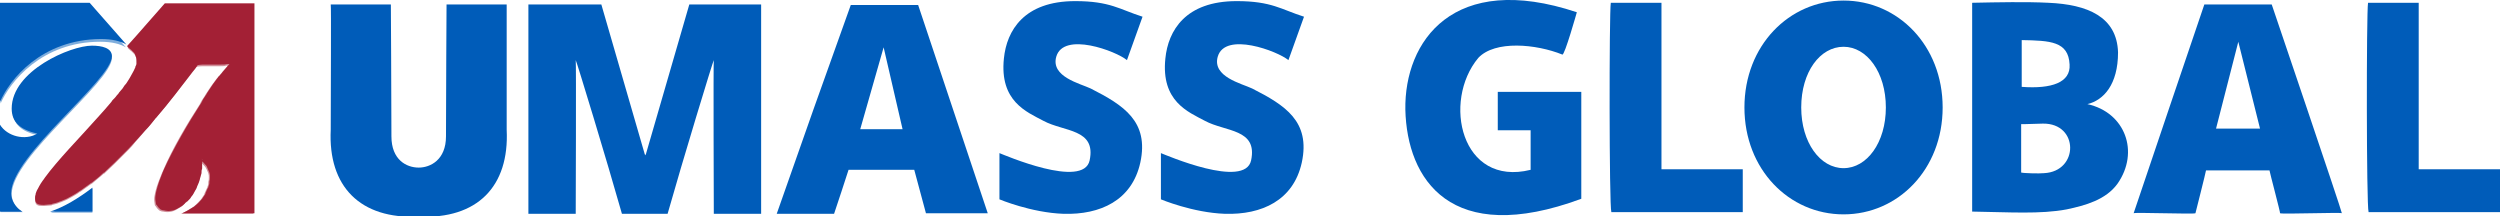
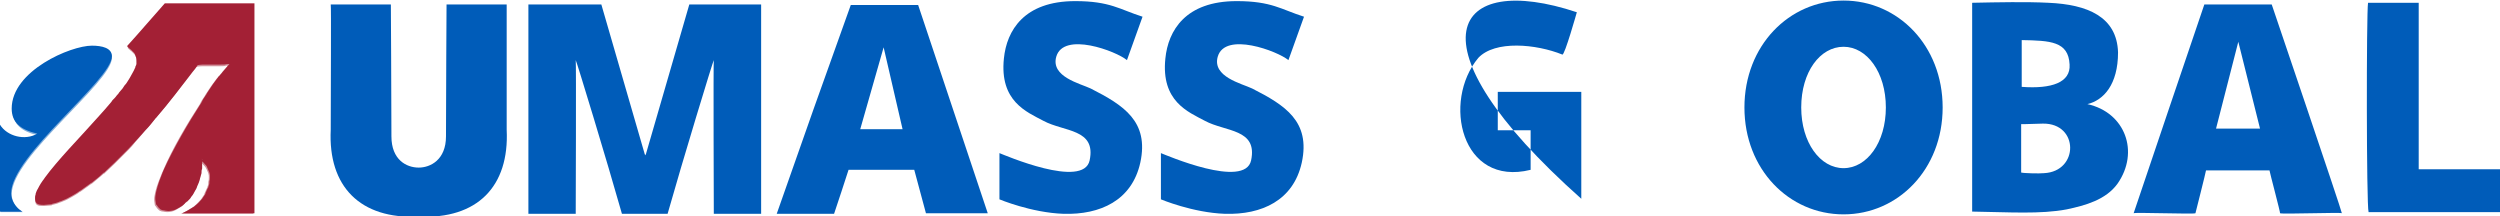
<svg xmlns="http://www.w3.org/2000/svg" version="1.1" id="logo" x="0px" y="0px" viewBox="0 0 449 38.8" style="enable-background:new 0 0 449 38.8;" xml:space="preserve">
  <style type="text/css">
	.st0{opacity:0.5;}
	.st1{fill:#A32035;}
	.st2{fill:#005CB9;}
</style>
  <g class="st0">
    <path class="st1" d="M45.5,38.1l0-37.2l-16,0l-5,5.8l-1.6,1.9h0l0,0c0.1,0.1,0.2,0.1,0.2,0.2c0.2,0.1,0.3,0.3,0.5,0.4   c0.1,0.1,0.2,0.2,0.3,0.3c0.1,0.1,0.2,0.2,0.3,0.3c0.1,0.1,0.1,0.3,0.2,0.4c0,0.1,0.1,0.2,0.1,0.3c0.1,0.2,0.1,0.5,0.1,0.7   c0,0.1,0,0.2,0,0.4c0,0.1,0,0.2,0,0.2c0,0.1-0.1,0.3-0.2,0.5c0,0.1,0,0.2-0.1,0.2c-0.1,0.2-0.2,0.5-0.4,0.8c0,0,0,0,0,0   c-0.2,0.3-0.3,0.6-0.5,0.9c-0.2,0.3-0.3,0.5-0.5,0.8c-0.1,0.2-0.3,0.4-0.4,0.5c-0.1,0.2-0.3,0.4-0.4,0.6c-0.2,0.2-0.4,0.5-0.6,0.7   c-0.1,0.2-0.2,0.3-0.4,0.5c-0.2,0.3-0.4,0.5-0.7,0.8c-0.1,0.1-0.2,0.2-0.3,0.4c-1.6,1.8-3.4,3.8-5.1,5.7c-3.5,3.9-6.9,7.6-8.2,10   c0,0,0,0,0,0c-0.2,0.3-0.3,0.6-0.4,0.9c0,0,0,0,0,0.1c-0.1,0.3-0.1,0.5-0.1,0.7c0,1,0.5,1.1,1.5,1.1c0,0,0.1,0,0.1,0   c0.4,0,0.8-0.1,1.2-0.1c0.1,0,0.2,0,0.3-0.1c0.4-0.1,0.9-0.2,1.3-0.4c0.1,0,0.2-0.1,0.3-0.1c0.5-0.2,1-0.4,1.5-0.7   c0.1,0,0.1-0.1,0.2-0.1c0.5-0.3,1.1-0.6,1.6-1c0.1,0,0.1-0.1,0.2-0.1c0.6-0.4,1.2-0.9,1.8-1.3c0.1,0,0.1-0.1,0.2-0.1   c0.6-0.5,1.2-1,1.9-1.6c0.1-0.1,0.2-0.2,0.3-0.2c0.6-0.6,1.3-1.2,1.9-1.8c0.1-0.1,0.2-0.2,0.3-0.3c0.7-0.7,1.4-1.4,2.1-2.1   c0,0,0.1-0.1,0.1-0.1c0.5-0.5,0.9-1,1.2-1.4c0.6-0.7,1.2-1.3,1.7-2c0,0,0,0,0.1-0.1c0.6-0.6,1.1-1.3,1.6-1.9c0,0,0-0.1,0.1-0.1   c2.5-2.9,4.6-5.7,6.2-7.7c0.5-0.7,1-1.2,1.3-1.7c0.5-0.1,1-0.1,1.5-0.1c0.1,0,0.1,0,0.2,0c0.5,0,0.9,0,1.4,0c0.4,0,0.7,0,1.1,0h0   c0.4,0,0.8,0,1.1-0.1c0.1,0,0.2,0,0.3,0c-0.3,0.4-0.7,0.8-1.2,1.4c-0.1,0.2-0.3,0.4-0.5,0.6c-0.1,0.1-0.1,0.2-0.2,0.2   c-0.7,0.9-1.4,1.9-2.1,3c0,0.1-0.1,0.1-0.1,0.2c-0.1,0.2-0.3,0.4-0.4,0.6c-0.1,0.2-0.3,0.4-0.4,0.7c0,0.1-0.1,0.1-0.1,0.2   c-2.4,3.7-5,8.1-6.6,11.9c0,0-1.8,3.9-1.6,5.5c0,0.2,0.1,0.5,0.1,0.7c0,0,0,0,0,0c0,0.1,0.1,0.2,0.2,0.3c0.1,0.1,0.1,0.2,0.2,0.3   c0.1,0.1,0.2,0.2,0.3,0.3c0,0,0.1,0.1,0.1,0.1c0.2,0.1,0.4,0.2,0.7,0.2c0,0,0.4,0.1,0.7,0.1c0.5,0,1.1-0.1,1.6-0.4   c0.3-0.2,0.7-0.4,1-0.6c0.2-0.2,0.4-0.3,0.5-0.5c0.1-0.1,0.2-0.2,0.3-0.2c0.2-0.2,0.4-0.4,0.6-0.6c0-0.1,0.1-0.1,0.1-0.2   c0.2-0.2,0.3-0.5,0.5-0.7c0-0.1,0.1-0.1,0.1-0.2c0.1-0.2,0.3-0.5,0.4-0.7c0-0.1,0.1-0.2,0.1-0.3c0.1-0.2,0.2-0.5,0.3-0.7   c0-0.1,0.1-0.2,0.1-0.3c0.1-0.2,0.1-0.5,0.2-0.7c0-0.1,0.1-0.3,0.1-0.4c0.1-0.2,0.1-0.5,0.1-0.7c0-0.2,0.1-0.3,0.1-0.5   c0-0.3,0-0.6,0-0.8c0-0.1,0-0.2,0-0.4c0.2,0.1,0.3,0.3,0.5,0.5c0,0,0.1,0.1,0.1,0.1c0.2,0.2,0.3,0.4,0.4,0.6c0,0,0,0,0,0   c0.1,0.2,0.2,0.5,0.3,0.7c0,0,0,0,0,0c0.1,0.3,0.1,0.5,0.1,0.8c0,0.3,0,0.5-0.1,0.8c0,0.1,0,0.2,0,0.2c0,0.3-0.1,0.5-0.2,0.8   c0,0.1,0,0.1-0.1,0.2c-0.1,0.3-0.3,0.6-0.4,0.9c0,0,0,0.1,0,0.1c-0.2,0.3-0.4,0.6-0.6,0.9c-0.4,0.4-0.8,0.9-1.2,1.2   c-0.1,0.1-0.2,0.2-0.4,0.3c0,0,0,0,0,0c-0.6,0.4-1.3,0.8-2,1.1h0l0,0h0c0,0,0,0,0,0h3.8l-3.8,0c0,0,0,0,0,0H45.5z M22.9,8.6   L22.9,8.6C22.9,8.6,22.9,8.6,22.9,8.6C22.9,8.6,22.9,8.6,22.9,8.6 M6.9,34.1c0.3-0.6,0.8-1.3,1.3-2C7.6,32.8,7.2,33.5,6.9,34.1    M45.5,0.9L45.5,0.9h-0.7H45.5z M40.8,11.5L40.8,11.5c-0.2,0.2-0.3,0.4-0.5,0.6C40.4,11.9,40.6,11.7,40.8,11.5 M36.1,28.8   L36.1,28.8c0.1,0.1,0.1,0.1,0.2,0.2C36.2,28.9,36.1,28.8,36.1,28.8" />
    <path class="st2" d="M0.1,38.2V22.7c1.3,2.1,4.4,2.9,6.7,1.6c-3-0.7-4.5-2-4.5-4.5c0-6.7,10.5-11.3,14.3-11.3   c1.8,0,3.5,0.4,3.5,1.9c0,4.4-18,17.7-18,24.5c0,1.3,0.8,2.5,2,3.2H0.1z" />
-     <path class="st2" d="M0.1,18.6V1h16l6.5,7.5c-1-0.6-2.5-1-4.6-1C7.5,7.5,1.8,14.7,0.1,18.6" />
-     <path class="st2" d="M16.6,33.9v4.3H9.1C11.6,37.4,14.2,35.8,16.6,33.9" />
  </g>
  <path class="st2" d="M123.8,0.8L116,27.7c0,0-0.1,0.1-0.1,0.2c-0.1-0.2-0.1-0.2-0.1-0.2L108,0.8H94.9v37.6h8.5c0,0,0.1-27.6,0-27.6  c0.1,0,5.7,18.4,8.3,27.6h0.8h6.6h0.8c2.6-9.2,8.2-27.6,8.3-27.6c-0.1,0,0,27.6,0,27.6h8.5V0.8H123.8z" />
  <path class="st2" d="M354.2,38c0-12.5,0-24.9,0-37.5c4.7-0.1,9.7-0.2,13.7,0c7,0.3,12.3,2.5,12.5,8.9c0,5.8-2.6,8.6-5.5,9.3  c6.8,1.5,9.4,8.6,5.4,14.3c-2.1,2.9-5.8,3.9-9.1,4.6C366.5,38.5,360.8,38.1,354.2,38z M363.1,31c0.2,0.1,3.2,0.2,4,0.1  c6.3-0.3,6.3-9-0.2-8.9c-2.9,0.1-3.9,0.1-3.9,0.1V31z M363.1,15.6c5.4,0.4,8.8-0.8,8.6-4c-0.2-4.2-3.5-4.3-8.6-4.4  C363.1,9.7,363.1,15.6,363.1,15.6z" />
-   <path class="st2" d="M283.2,2.2c0,0-2.2,7.8-2.6,7.6c-4.7-1.9-12.1-2.6-15.1,0.6c-6.5,7.8-3.1,23.2,9.4,20.1c0-2.3,0-4.6,0-7.1  c-1.6,0-4.2,0-5.9,0c0-2.4,0-4.6,0-6.9c4.8,0,10.1,0,15,0c0,6.7,0,12.4,0,19.2c-23.5,8.7-31.3-3.5-31.6-16  C252.2,7.4,261-5.2,283.2,2.2z" />
+   <path class="st2" d="M283.2,2.2c0,0-2.2,7.8-2.6,7.6c-4.7-1.9-12.1-2.6-15.1,0.6c-6.5,7.8-3.1,23.2,9.4,20.1c0-2.3,0-4.6,0-7.1  c-1.6,0-4.2,0-5.9,0c0-2.4,0-4.6,0-6.9c4.8,0,10.1,0,15,0c0,6.7,0,12.4,0,19.2C252.2,7.4,261-5.2,283.2,2.2z" />
  <path class="st2" d="M91,0.8c-3.7,0-7.2,0-10.8,0c0,0.7-0.1,16.6-0.1,23.7c0,4.2-2.8,5.6-4.9,5.6c-2.2,0-4.9-1.4-4.9-5.6  c0-7.1-0.1-23.1-0.1-23.7c-3.7,0-7.1,0-10.8,0c0.1,0.2,0,15.6,0,22.5c-0.5,10.2,5.3,16.1,15.8,15.6c10.5,0.5,16.3-5.4,15.8-15.6  C91,16.3,91,1.5,91,0.8z" />
  <path class="st2" d="M177.4,38.3c-3.9,0-7.4,0-11.1,0c-0.7-2.6-1.4-5.2-2.1-7.8h-11.8c-0.8,2.5-1.7,5.2-2.6,7.9c-3.4,0-6.7,0-10.3,0  c4.4-12.6,8.8-25,13.3-37.5c4,0,7.9,0,12.1,0C169,13.2,173.2,25.7,177.4,38.3z M158.7,8.5l-4.2,14.7h7.6L158.7,8.5z" />
  <path class="st2" d="M408,0.8c0.1,0-12.3,0-12.1,0c0,0-12.6,37.1-12.7,37.5c0-0.2,10.8,0.2,11.1,0c0,0,1.9-7.5,1.9-7.7h11.4  c0,0.2,2,7.7,1.9,7.7c0.4,0.2,11.2-0.2,11.1,0C420.6,37.9,408,0.8,408,0.8z M398,23.1L402,7.5l3.9,15.6H398z" />
  <path class="st2" d="M202.4,10.8c-1.9-1.6-11.4-5.2-12.7-0.6c-1,3.6,4.3,4.8,6.2,5.7c5.9,3,10.5,5.9,8.9,13.3  c-1.5,6.8-7.2,9.4-13.8,9.2c-5.8-0.2-11.5-2.6-11.5-2.6v-8.3c0.8,0.3,15.1,6.5,16.2,1.3c1.2-5.7-4.6-5.1-8.3-7.1  c-3-1.6-7.9-3.5-7.1-11.2c0.5-5,3.6-10.3,12.8-10.3c6.3,0,8,1.5,12.1,2.8L202.4,10.8z" />
  <path class="st2" d="M231.4,10.8c-1.9-1.6-11.4-5.2-12.7-0.6c-1,3.6,4.3,4.8,6.2,5.7c5.9,3,10.5,5.9,8.9,13.3  c-1.5,6.8-7.2,9.4-13.8,9.2c-5.8-0.2-11.5-2.6-11.5-2.6v-8.3c0.8,0.3,15.1,6.5,16.2,1.3c1.2-5.7-4.6-5.1-8.3-7.1  c-3-1.6-7.9-3.5-7.1-11.2c0.5-5,3.6-10.3,12.8-10.3c6.3,0,8,1.5,12.1,2.8L231.4,10.8z" />
-   <path class="st2" d="M313,30.4c0,2.7,0,5.2,0,7.7c-7.6,0-16.1,0-23.6,0c-0.4-1.1-0.4-35.8-0.1-37.6c3.3,0,5.5,0,9.1,0  c0,5,0,24.8,0,29.9C302.6,30.4,308.7,30.4,313,30.4z" />
  <path class="st2" d="M449,30.4c0,2.7,0,5.2,0,7.7c-7.6,0-16.1,0-23.6,0c-0.4-1.1-0.4-35.8-0.1-37.6c3.3,0,5.5,0,9.1,0  c0,5,0,24.8,0,29.9C438.6,30.4,444.7,30.4,449,30.4z" />
  <path class="st1" d="M45.7,38l0-37.4l-16.1,0l-5.1,5.8l-1.7,1.9h0l0,0c0.1,0.1,0.2,0.1,0.2,0.2c0.2,0.1,0.3,0.3,0.5,0.4  c0.1,0.1,0.2,0.2,0.3,0.3c0.1,0.1,0.2,0.2,0.3,0.3c0.1,0.1,0.1,0.3,0.2,0.4c0,0.1,0.1,0.2,0.1,0.3c0.1,0.2,0.1,0.5,0.1,0.7  c0,0.1,0,0.2,0,0.4c0,0.1,0,0.2,0,0.2c0,0.1-0.1,0.3-0.2,0.5c0,0.1,0,0.2-0.1,0.3c-0.1,0.2-0.2,0.5-0.4,0.8c0,0,0,0,0,0  c-0.2,0.3-0.3,0.6-0.5,0.9c-0.2,0.3-0.3,0.5-0.5,0.8c-0.1,0.2-0.3,0.4-0.4,0.5c-0.1,0.2-0.3,0.4-0.4,0.6c-0.2,0.2-0.4,0.5-0.6,0.7  c-0.1,0.2-0.2,0.3-0.4,0.5c-0.2,0.3-0.4,0.5-0.7,0.8c-0.1,0.1-0.2,0.2-0.3,0.4C18.6,20,16.7,22,15,23.9c-3.6,3.9-7,7.6-8.2,10  c0,0,0,0,0,0c-0.2,0.3-0.3,0.6-0.4,0.9c0,0,0,0,0,0.1c-0.1,0.3-0.1,0.5-0.1,0.7c0,1,0.5,1.2,1.5,1.2c0,0,0.1,0,0.1,0  c0.4,0,0.8-0.1,1.2-0.1c0.1,0,0.2,0,0.3-0.1c0.4-0.1,0.9-0.2,1.3-0.4c0.1,0,0.2-0.1,0.3-0.1c0.5-0.2,1-0.4,1.5-0.7  c0.1,0,0.1-0.1,0.2-0.1c0.5-0.3,1.1-0.6,1.6-1c0.1,0,0.1-0.1,0.2-0.1c0.6-0.4,1.2-0.9,1.8-1.3c0.1,0,0.1-0.1,0.2-0.1  c0.6-0.5,1.3-1,1.9-1.6c0.1-0.1,0.2-0.2,0.3-0.2c0.6-0.6,1.3-1.2,1.9-1.8c0.1-0.1,0.2-0.2,0.3-0.3c0.7-0.7,1.4-1.4,2.1-2.1  c0,0,0.1-0.1,0.1-0.1c0.5-0.5,0.9-1,1.3-1.4c0.6-0.7,1.2-1.3,1.8-2c0,0,0,0,0.1-0.1c0.6-0.6,1.1-1.3,1.6-1.9c0,0,0-0.1,0.1-0.1  c2.5-2.9,4.6-5.7,6.2-7.8c0.5-0.7,1-1.2,1.3-1.7c0.5-0.1,1-0.1,1.5-0.1c0.1,0,0.1,0,0.2,0c0.5,0,0.9,0,1.4,0c0.4,0,0.8,0,1.1,0h0  c0.4,0,0.8,0,1.2-0.1c0.1,0,0.2,0,0.3,0c-0.3,0.4-0.7,0.8-1.2,1.4c-0.1,0.2-0.3,0.4-0.5,0.6c-0.1,0.1-0.1,0.2-0.2,0.2  c-0.7,0.9-1.4,1.9-2.1,3c0,0.1-0.1,0.1-0.1,0.2c-0.1,0.2-0.3,0.4-0.4,0.6c-0.1,0.2-0.3,0.4-0.4,0.7c0,0.1-0.1,0.1-0.1,0.2  c-2.4,3.7-5,8.2-6.7,11.9c0,0-1.8,4-1.6,5.6c0,0.2,0.1,0.5,0.1,0.7c0,0,0,0,0,0c0,0.1,0.1,0.2,0.2,0.3c0.1,0.1,0.1,0.2,0.2,0.3  c0.1,0.1,0.2,0.2,0.3,0.3c0,0,0.1,0.1,0.1,0.1c0.2,0.1,0.4,0.2,0.7,0.2c0,0,0.4,0.1,0.7,0.1c0.5,0,1.1-0.1,1.6-0.4  c0.4-0.2,0.7-0.4,1-0.6c0.2-0.2,0.4-0.3,0.5-0.5c0.1-0.1,0.2-0.2,0.3-0.2c0.2-0.2,0.4-0.4,0.6-0.6c0-0.1,0.1-0.1,0.1-0.2  c0.2-0.2,0.4-0.5,0.5-0.7c0-0.1,0.1-0.1,0.1-0.2c0.1-0.2,0.3-0.5,0.4-0.7c0-0.1,0.1-0.2,0.1-0.3c0.1-0.2,0.2-0.5,0.3-0.7  c0-0.1,0.1-0.2,0.1-0.3c0.1-0.2,0.1-0.5,0.2-0.7c0-0.1,0.1-0.3,0.1-0.4c0.1-0.2,0.1-0.5,0.1-0.7c0-0.2,0.1-0.3,0.1-0.5  c0-0.3,0-0.6,0-0.8c0-0.1,0-0.2,0-0.4c0.2,0.1,0.3,0.3,0.5,0.5c0,0,0.1,0.1,0.1,0.1c0.2,0.2,0.3,0.4,0.4,0.7c0,0,0,0,0,0  c0.1,0.2,0.2,0.5,0.3,0.7c0,0,0,0,0,0c0.1,0.3,0.1,0.5,0.1,0.8c0,0.3,0,0.5-0.1,0.8c0,0.1,0,0.2,0,0.2c0,0.3-0.1,0.5-0.2,0.8  c0,0.1,0,0.1-0.1,0.2c-0.1,0.3-0.3,0.6-0.4,0.9c0,0,0,0.1,0,0.1c-0.2,0.3-0.4,0.6-0.6,0.9c-0.4,0.5-0.8,0.9-1.2,1.2  c-0.1,0.1-0.2,0.2-0.4,0.3c0,0,0,0,0,0c-0.6,0.4-1.3,0.8-2,1.1h0l0,0h0c0,0,0,0,0,0h3.8l-3.8,0c0,0,0,0,0,0H45.7z M22.9,8.2  L22.9,8.2C22.9,8.2,22.9,8.3,22.9,8.2C22.9,8.3,22.9,8.2,22.9,8.2 M6.8,33.9c0.3-0.6,0.8-1.3,1.3-2C7.5,32.6,7.1,33.3,6.8,33.9   M45.7,0.5L45.7,0.5H45H45.7z M40.9,11.2L40.9,11.2c-0.2,0.2-0.3,0.4-0.5,0.6C40.6,11.6,40.7,11.4,40.9,11.2 M36.2,28.5L36.2,28.5  c0.1,0.1,0.1,0.1,0.2,0.2C36.3,28.7,36.3,28.6,36.2,28.5" />
  <path class="st2" d="M0,38V22.4c1.3,2.1,4.5,2.9,6.7,1.6c-3-0.7-4.6-2-4.6-4.5c0-6.8,10.6-11.3,14.4-11.3c1.8,0,3.6,0.4,3.6,1.9  C20.1,14.4,2,27.9,2,34.7C2,36,2.8,37.3,4,38H0z" />
-   <path class="st2" d="M0,18.3V0.5h16.1l6.6,7.5c-1-0.6-2.6-1-4.6-1C7.4,7.1,1.7,14.3,0,18.3" />
-   <path class="st2" d="M16.6,33.7V38H9C11.5,37.2,14.1,35.6,16.6,33.7" />
  <path class="st2" d="M331.1,0.1c-9.8,0-17.8,8.1-17.8,19.2s8,19.2,17.8,19.2c9.8,0,17.8-8.1,17.8-19.2S340.9,0.1,331.1,0.1z   M331.1,30.2c-4.2,0-7.6-4.6-7.6-10.9c0-6.4,3.4-10.9,7.6-10.9c4.2,0,7.6,4.6,7.6,10.9C338.7,25.6,335.3,30.2,331.1,30.2z" />
</svg>